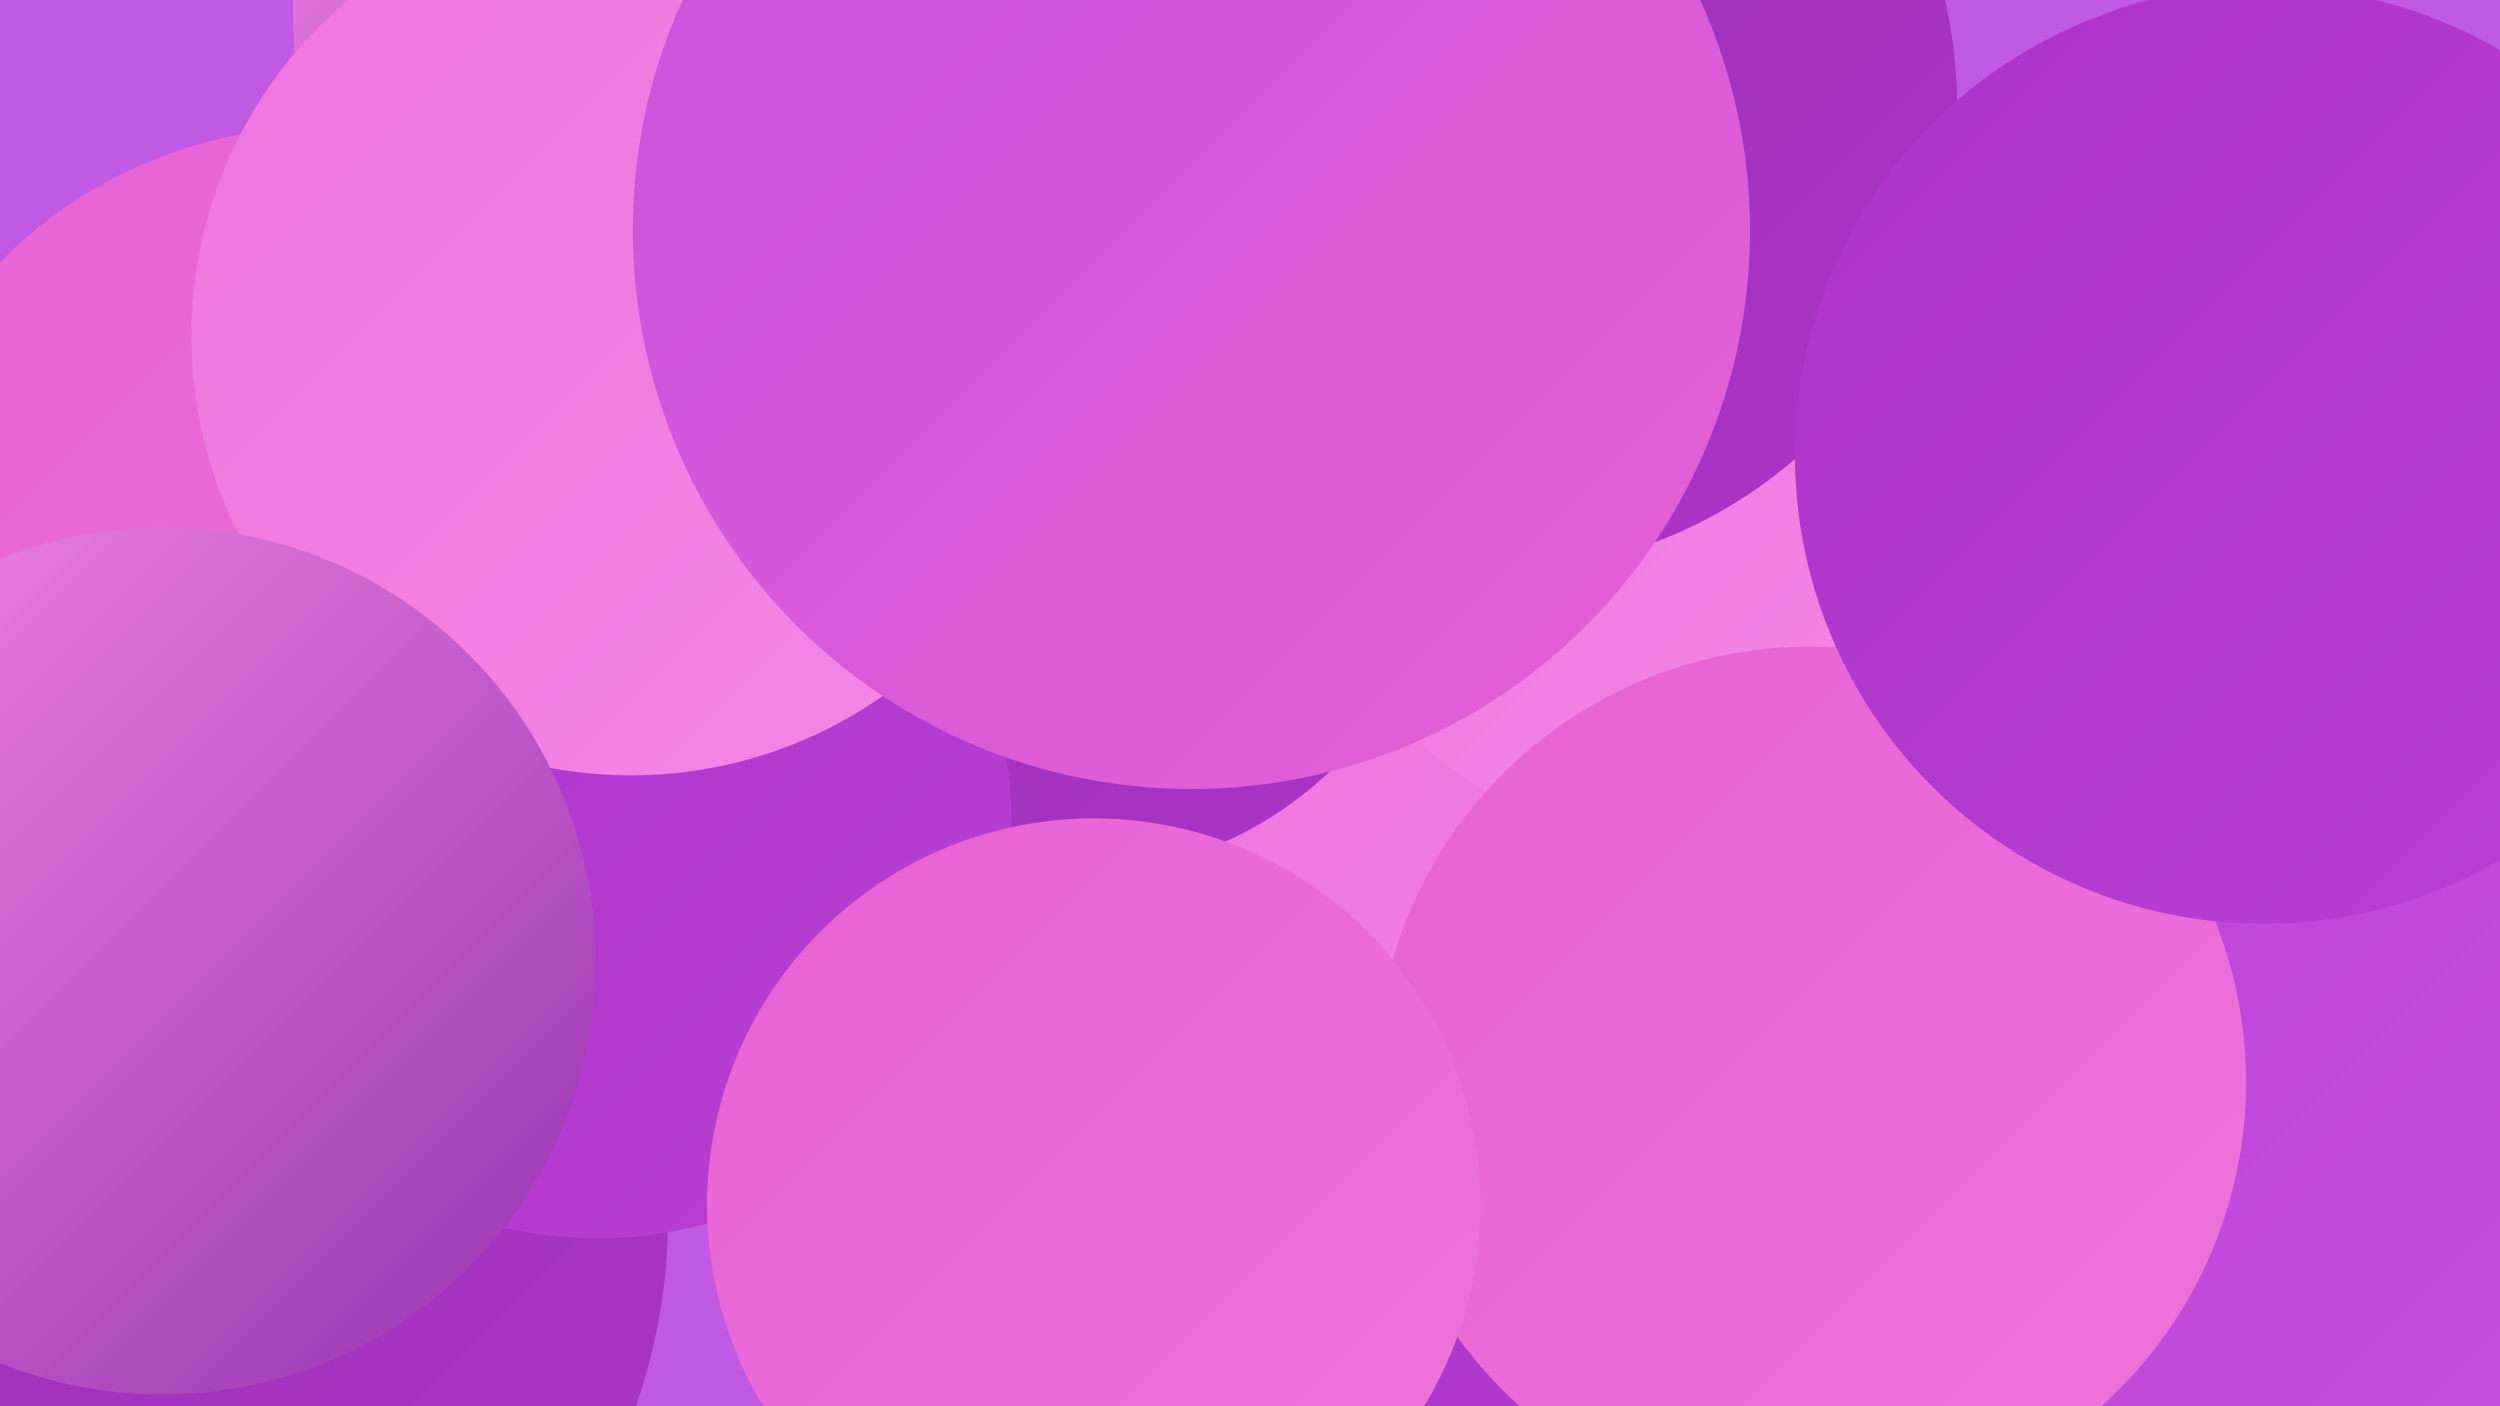
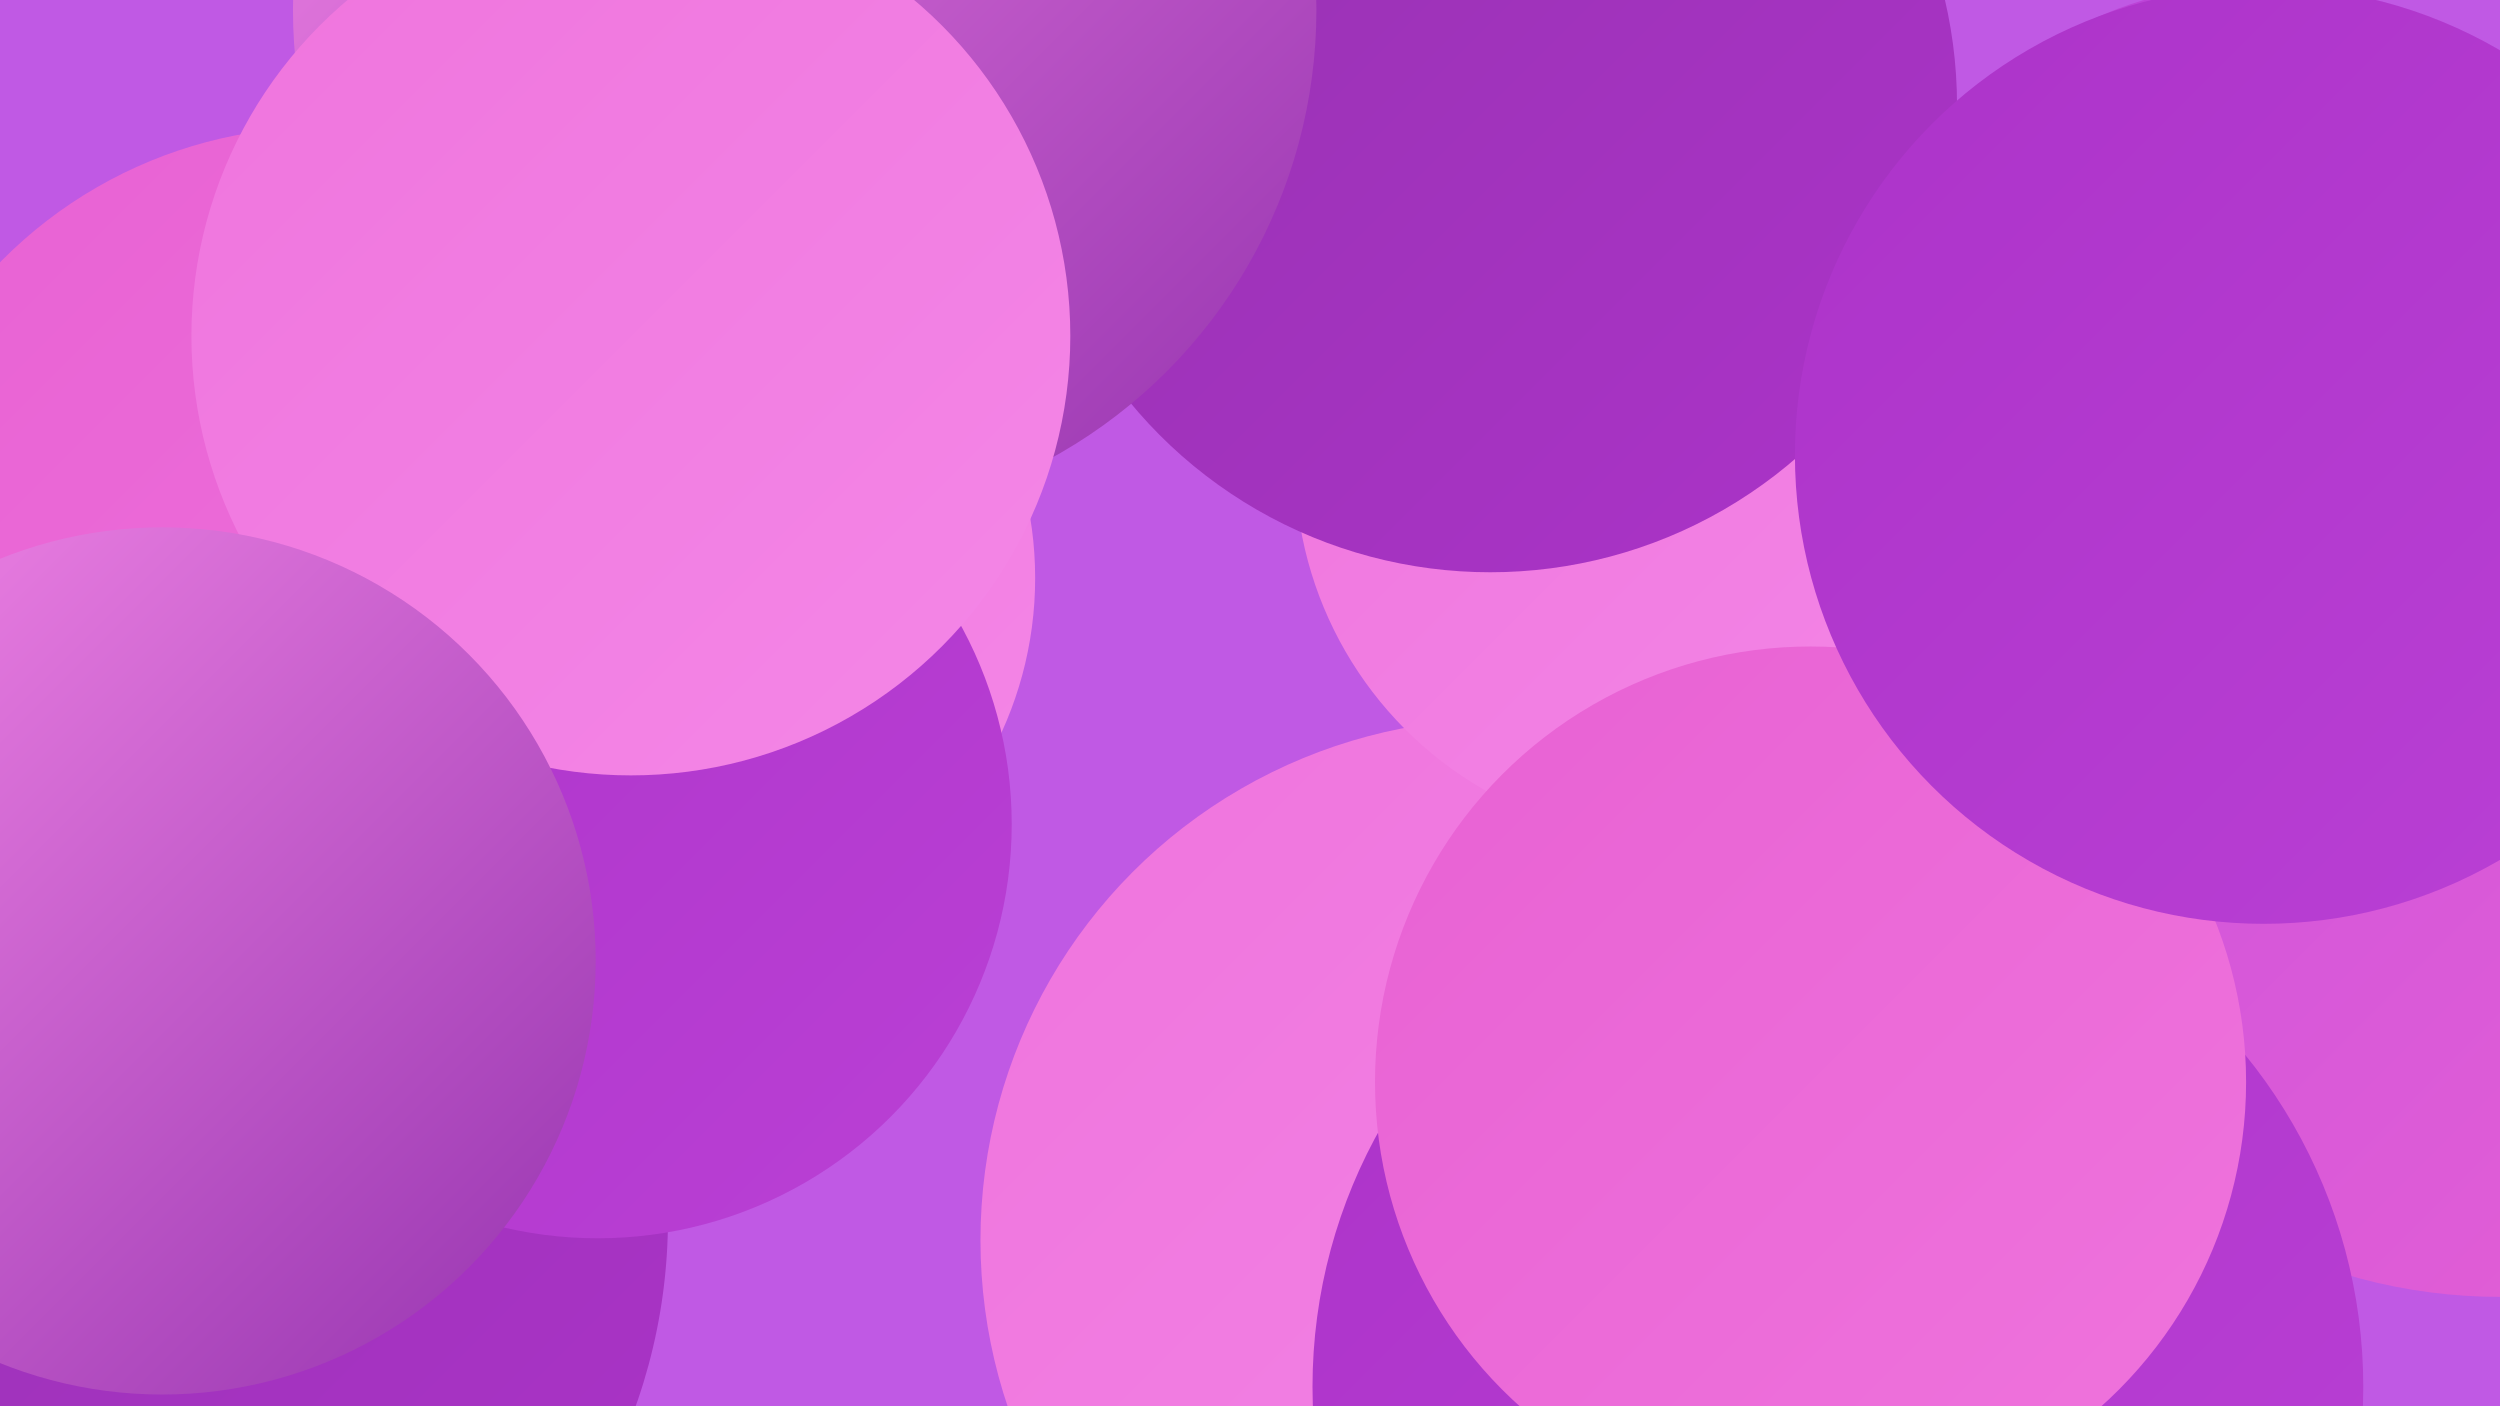
<svg xmlns="http://www.w3.org/2000/svg" width="1280" height="720">
  <defs>
    <linearGradient id="grad0" x1="0%" y1="0%" x2="100%" y2="100%">
      <stop offset="0%" style="stop-color:#9533af;stop-opacity:1" />
      <stop offset="100%" style="stop-color:#ac33c9;stop-opacity:1" />
    </linearGradient>
    <linearGradient id="grad1" x1="0%" y1="0%" x2="100%" y2="100%">
      <stop offset="0%" style="stop-color:#ac33c9;stop-opacity:1" />
      <stop offset="100%" style="stop-color:#ba40d5;stop-opacity:1" />
    </linearGradient>
    <linearGradient id="grad2" x1="0%" y1="0%" x2="100%" y2="100%">
      <stop offset="0%" style="stop-color:#ba40d5;stop-opacity:1" />
      <stop offset="100%" style="stop-color:#c750df;stop-opacity:1" />
    </linearGradient>
    <linearGradient id="grad3" x1="0%" y1="0%" x2="100%" y2="100%">
      <stop offset="0%" style="stop-color:#c750df;stop-opacity:1" />
      <stop offset="100%" style="stop-color:#e861d3;stop-opacity:1" />
    </linearGradient>
    <linearGradient id="grad4" x1="0%" y1="0%" x2="100%" y2="100%">
      <stop offset="0%" style="stop-color:#e861d3;stop-opacity:1" />
      <stop offset="100%" style="stop-color:#ef74dd;stop-opacity:1" />
    </linearGradient>
    <linearGradient id="grad5" x1="0%" y1="0%" x2="100%" y2="100%">
      <stop offset="0%" style="stop-color:#ef74dd;stop-opacity:1" />
      <stop offset="100%" style="stop-color:#f487e7;stop-opacity:1" />
    </linearGradient>
    <linearGradient id="grad6" x1="0%" y1="0%" x2="100%" y2="100%">
      <stop offset="0%" style="stop-color:#f487e7;stop-opacity:1" />
      <stop offset="100%" style="stop-color:#9533af;stop-opacity:1" />
    </linearGradient>
  </defs>
  <rect width="1280" height="720" fill="#c059e4" />
  <circle cx="769" cy="635" r="267" fill="url(#grad5)" />
  <circle cx="340" cy="296" r="190" fill="url(#grad5)" />
-   <circle cx="548" cy="255" r="193" fill="url(#grad0)" />
  <circle cx="856" cy="237" r="193" fill="url(#grad5)" />
  <circle cx="763" cy="54" r="239" fill="url(#grad0)" />
  <circle cx="1241" cy="436" r="207" fill="url(#grad3)" />
  <circle cx="1280" cy="386" r="278" fill="url(#grad3)" />
  <circle cx="412" cy="5" r="262" fill="url(#grad6)" />
  <circle cx="1153" cy="187" r="195" fill="url(#grad2)" />
  <circle cx="941" cy="710" r="269" fill="url(#grad1)" />
  <circle cx="165" cy="296" r="231" fill="url(#grad4)" />
-   <circle cx="1144" cy="561" r="228" fill="url(#grad2)" />
  <circle cx="55" cy="624" r="287" fill="url(#grad0)" />
  <circle cx="927" cy="554" r="223" fill="url(#grad4)" />
  <circle cx="306" cy="422" r="212" fill="url(#grad1)" />
  <circle cx="1159" cy="233" r="240" fill="url(#grad1)" />
  <circle cx="323" cy="172" r="225" fill="url(#grad5)" />
-   <circle cx="610" cy="118" r="286" fill="url(#grad3)" />
  <circle cx="83" cy="492" r="222" fill="url(#grad6)" />
-   <circle cx="560" cy="617" r="198" fill="url(#grad4)" />
</svg>